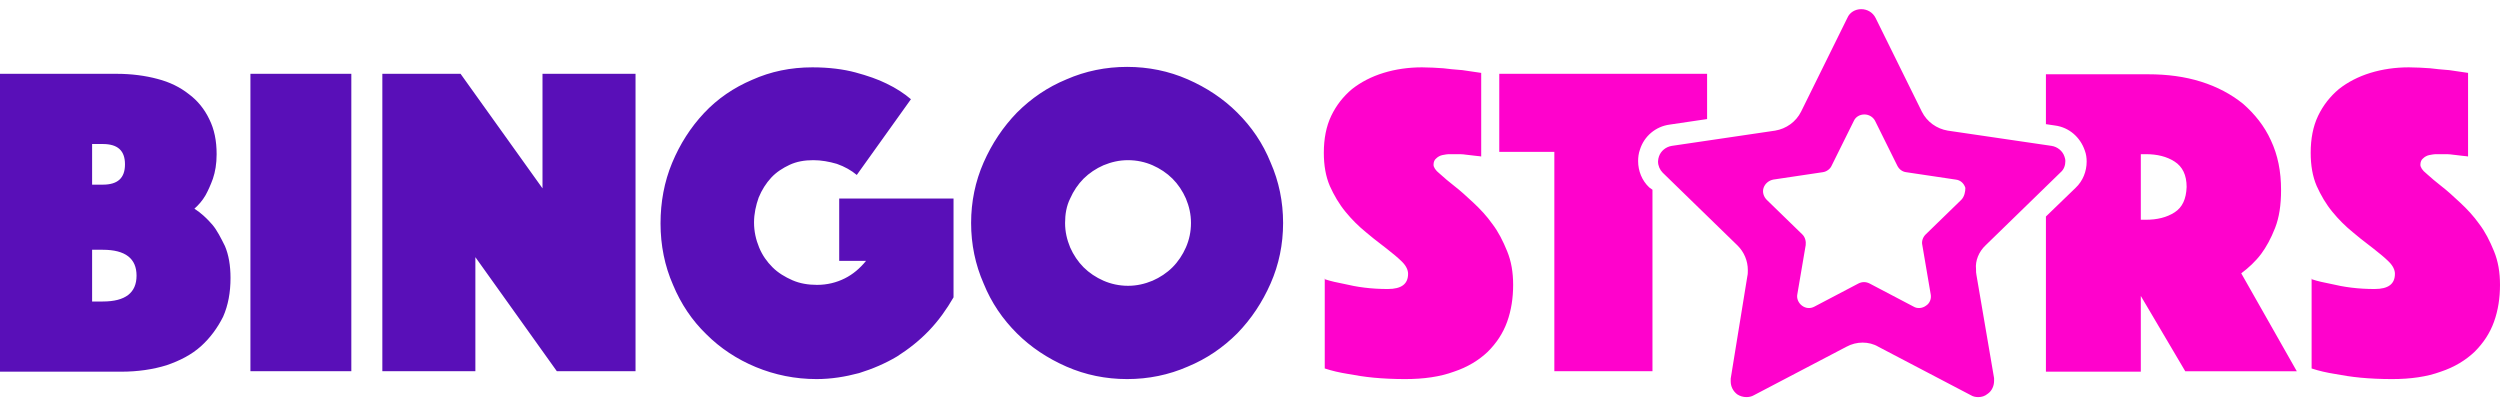
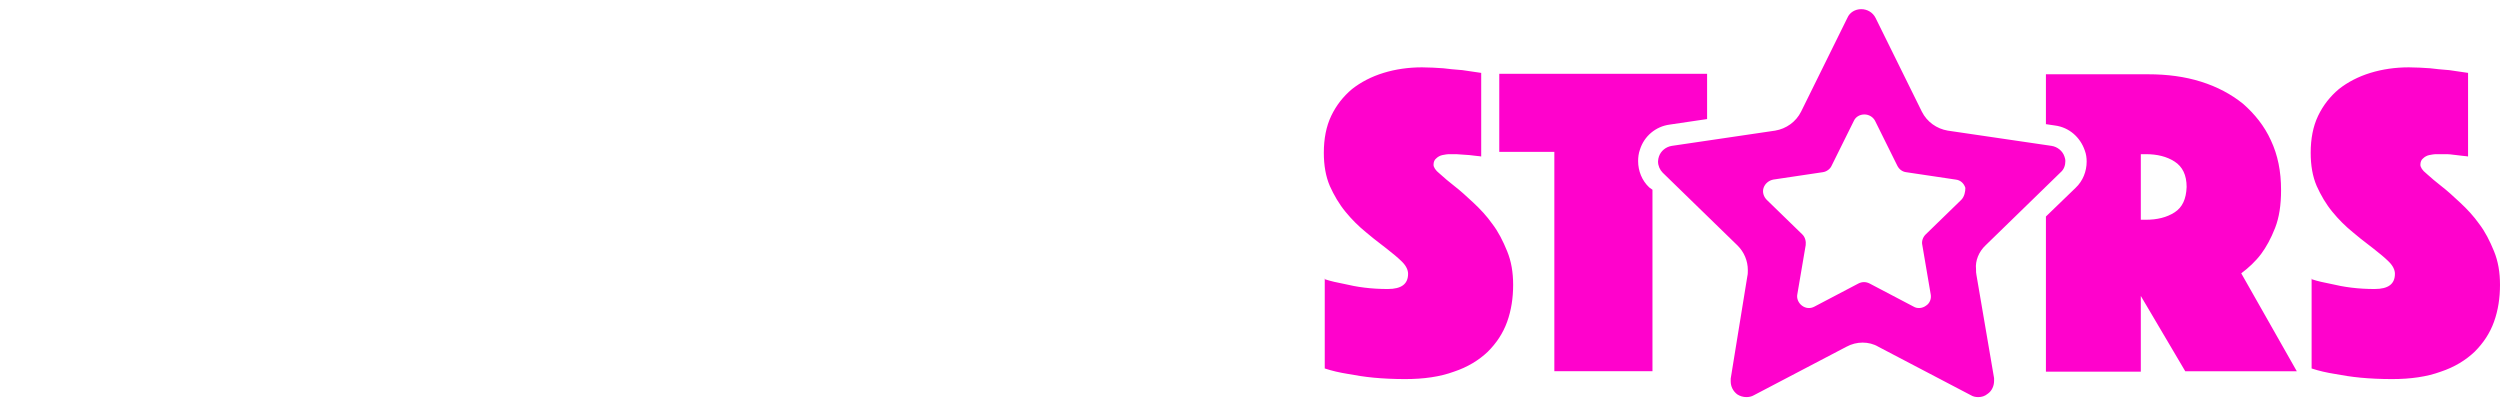
<svg xmlns="http://www.w3.org/2000/svg" width="160" height="26" viewBox="0 0 160 26" fill="none">
-   <path fill-rule="evenodd" clip-rule="evenodd" d="M62.951 10.399C62.418 11.611 62.151 12.911 62.151 14.271C62.151 15.63 62.418 16.931 62.951 18.143C63.455 19.384 64.166 20.419 65.084 21.335C65.973 22.221 67.04 22.931 68.254 23.463C69.469 23.995 70.772 24.261 72.135 24.261C73.498 24.261 74.801 23.995 76.016 23.463C77.23 22.96 78.267 22.251 79.185 21.335C80.074 20.419 80.785 19.355 81.318 18.143C81.852 16.931 82.118 15.63 82.118 14.271C82.118 12.911 81.852 11.611 81.318 10.399C80.815 9.157 80.104 8.123 79.185 7.207C78.297 6.32 77.23 5.611 76.016 5.079C74.801 4.547 73.498 4.281 72.135 4.281C70.772 4.281 69.469 4.547 68.254 5.079C67.04 5.581 66.003 6.29 65.084 7.207C64.196 8.123 63.485 9.187 62.951 10.399ZM68.491 15.837C68.284 15.335 68.165 14.832 68.165 14.271C68.165 13.709 68.254 13.177 68.491 12.704C68.698 12.231 68.995 11.788 69.35 11.433C69.706 11.079 70.15 10.783 70.624 10.576C71.128 10.369 71.631 10.251 72.194 10.251C72.757 10.251 73.29 10.369 73.764 10.576C74.238 10.783 74.683 11.079 75.038 11.433C75.394 11.788 75.69 12.231 75.897 12.704C76.105 13.207 76.223 13.709 76.223 14.271C76.223 14.832 76.105 15.364 75.897 15.837C75.69 16.31 75.394 16.753 75.038 17.108C74.683 17.463 74.238 17.758 73.764 17.965C73.26 18.172 72.757 18.291 72.194 18.291C71.631 18.291 71.098 18.172 70.624 17.965C70.15 17.758 69.706 17.463 69.35 17.108C68.995 16.753 68.698 16.31 68.491 15.837ZM54.834 11.197C54.479 10.902 54.064 10.665 53.561 10.488C53.057 10.34 52.553 10.251 52.05 10.251C51.487 10.251 50.983 10.34 50.539 10.547C50.095 10.754 49.68 11.02 49.354 11.374C49.028 11.729 48.761 12.143 48.554 12.645C48.376 13.148 48.258 13.68 48.258 14.241C48.258 14.803 48.376 15.335 48.584 15.838C48.791 16.34 49.087 16.754 49.443 17.108C49.798 17.463 50.243 17.729 50.717 17.936C51.191 18.143 51.724 18.232 52.287 18.232C52.938 18.232 53.531 18.084 54.064 17.818C54.597 17.552 55.042 17.168 55.427 16.695H53.709V12.704H61.026V19.03C60.581 19.798 60.078 20.507 59.456 21.158C58.834 21.808 58.152 22.34 57.412 22.813C56.671 23.256 55.842 23.611 54.983 23.877C54.094 24.113 53.205 24.261 52.257 24.261C50.894 24.261 49.591 23.995 48.376 23.493C47.162 22.99 46.095 22.281 45.207 21.394C44.288 20.507 43.577 19.443 43.074 18.232C42.54 17.02 42.274 15.69 42.274 14.3C42.274 12.941 42.511 11.64 43.014 10.429C43.518 9.217 44.199 8.153 45.059 7.236C45.918 6.32 46.954 5.611 48.139 5.108C49.324 4.576 50.598 4.31 51.99 4.31C53.057 4.31 53.975 4.429 54.746 4.635C55.516 4.842 56.197 5.079 56.73 5.345C57.352 5.64 57.886 5.995 58.3 6.35L54.834 11.197ZM16.027 4.724H22.485V23.758H16.027V4.724ZM0 4.724H7.465C8.413 4.724 9.302 4.842 10.072 5.049C10.872 5.256 11.524 5.581 12.087 6.025C12.649 6.438 13.094 7 13.39 7.621C13.716 8.271 13.864 9.01 13.864 9.867C13.864 10.488 13.775 10.99 13.627 11.434C13.479 11.847 13.301 12.232 13.153 12.498C12.946 12.852 12.709 13.118 12.442 13.355C12.857 13.621 13.242 13.975 13.598 14.389C13.894 14.744 14.131 15.217 14.397 15.749L14.397 15.749L14.397 15.749C14.634 16.31 14.753 16.99 14.753 17.788C14.753 18.704 14.605 19.532 14.279 20.271C13.923 20.98 13.449 21.631 12.857 22.163C12.264 22.695 11.524 23.079 10.665 23.374C9.806 23.64 8.828 23.788 7.762 23.788H0V4.724ZM7.999 10.517C7.999 9.631 7.525 9.217 6.577 9.217H5.895V11.818H6.577C7.525 11.818 7.999 11.404 7.999 10.517ZM6.577 19.296C8.028 19.296 8.739 18.734 8.739 17.64C8.739 16.547 8.028 15.985 6.577 15.985H5.895V19.296H6.577ZM29.476 4.724H24.47V23.758H30.424V16.458L35.638 23.758H40.674V4.724H34.72V12.054L29.476 4.724Z" fill="#590FB8" />
-   <path fill-rule="evenodd" clip-rule="evenodd" d="M131.887 11.02L127.088 15.69C126.643 16.104 126.406 16.695 126.466 17.227C126.466 17.374 126.466 17.493 126.495 17.611L127.621 24.202V24.379C127.621 24.704 127.473 25.03 127.206 25.207C127.028 25.355 126.821 25.414 126.614 25.414C126.436 25.414 126.288 25.384 126.14 25.296L120.215 22.192C119.919 22.015 119.563 21.926 119.208 21.926C118.852 21.926 118.497 22.015 118.171 22.192L112.246 25.296C112.098 25.384 111.92 25.414 111.772 25.414C111.565 25.414 111.357 25.355 111.179 25.236C110.913 25.03 110.765 24.734 110.765 24.409V24.232L111.831 17.67C111.861 17.552 111.861 17.404 111.861 17.286C111.861 16.695 111.624 16.133 111.209 15.719L106.41 11.049C106.232 10.872 106.114 10.606 106.114 10.34C106.114 10.222 106.143 10.104 106.173 10.015C106.292 9.66 106.617 9.394 107.002 9.335L113.609 8.36C114.32 8.241 114.942 7.798 115.268 7.148L118.23 1.148C118.378 0.793 118.734 0.586 119.119 0.586C119.504 0.586 119.859 0.793 120.037 1.148L123 7.148C123.325 7.798 123.947 8.241 124.658 8.36L131.294 9.335C131.679 9.394 132.005 9.66 132.124 10.015L132.124 10.015C132.153 10.104 132.183 10.192 132.183 10.31C132.183 10.576 132.094 10.842 131.887 11.02ZM123.237 15.01L125.518 12.793C125.725 12.586 125.784 12.261 125.784 12.025C125.695 11.729 125.458 11.522 125.162 11.493L121.992 11.02C121.755 10.99 121.548 10.842 121.429 10.606L120.007 7.739C119.889 7.502 119.622 7.325 119.326 7.325C119.03 7.325 118.763 7.473 118.645 7.739L117.223 10.606C117.134 10.813 116.897 10.99 116.66 11.02L113.49 11.493C113.194 11.552 112.957 11.759 112.868 12.025C112.779 12.291 112.868 12.586 113.075 12.793L115.356 15.01C115.534 15.187 115.593 15.453 115.564 15.69L115.031 18.823C114.971 19.089 115.09 19.384 115.327 19.562C115.564 19.739 115.86 19.768 116.127 19.621L118.941 18.143C119.178 18.025 119.415 18.025 119.652 18.143L122.466 19.621C122.703 19.768 123.029 19.739 123.266 19.562C123.503 19.414 123.622 19.118 123.562 18.823L123.029 15.69C122.97 15.453 123.059 15.187 123.237 15.01ZM84.725 17.847C84.745 17.854 84.764 17.861 84.784 17.868V23.581C85.229 23.729 85.732 23.847 86.295 23.936C86.769 24.024 87.302 24.113 87.924 24.172C88.547 24.231 89.228 24.261 89.939 24.261C91.124 24.261 92.161 24.113 93.049 23.788C93.938 23.492 94.649 23.049 95.212 22.517C95.775 21.955 96.19 21.335 96.456 20.596C96.723 19.857 96.841 19.059 96.841 18.231C96.841 17.433 96.723 16.724 96.456 16.074C96.19 15.423 95.893 14.832 95.508 14.33C95.153 13.827 94.738 13.384 94.294 12.97C93.849 12.556 93.464 12.202 93.079 11.906C92.718 11.629 92.435 11.378 92.181 11.152L92.131 11.108C91.865 10.901 91.746 10.694 91.746 10.547C91.746 10.369 91.805 10.221 91.924 10.133C92.013 10.044 92.161 9.955 92.309 9.926L92.309 9.926C92.457 9.896 92.605 9.867 92.783 9.867H93.198C93.405 9.867 93.612 9.867 93.79 9.896C93.875 9.91 93.96 9.918 94.042 9.925C94.131 9.933 94.217 9.94 94.294 9.955C94.379 9.97 94.464 9.977 94.546 9.984H94.546C94.635 9.992 94.72 9.999 94.797 10.015V4.665C94.412 4.606 93.998 4.547 93.583 4.487L93.418 4.474C93.102 4.448 92.746 4.419 92.368 4.369C91.924 4.34 91.45 4.31 91.005 4.31C90.146 4.31 89.317 4.428 88.547 4.665C87.776 4.901 87.095 5.256 86.532 5.699C85.969 6.172 85.525 6.734 85.199 7.414C84.873 8.093 84.725 8.891 84.725 9.778C84.725 10.576 84.844 11.286 85.11 11.906C85.377 12.497 85.703 13.059 86.117 13.561C86.503 14.034 86.947 14.478 87.421 14.862C87.742 15.139 88.062 15.386 88.372 15.624L88.372 15.624L88.372 15.624C88.492 15.716 88.609 15.806 88.724 15.896C89.139 16.221 89.465 16.488 89.732 16.753C89.998 17.02 90.117 17.285 90.117 17.522C90.117 18.172 89.702 18.497 88.813 18.497C88.31 18.497 87.806 18.468 87.332 18.409C86.828 18.349 86.414 18.261 86.029 18.172L86.028 18.172C85.605 18.088 85.182 18.003 84.784 17.868V17.847H84.725ZM147.884 17.847C147.903 17.854 147.923 17.861 147.943 17.868V23.581C148.387 23.729 148.891 23.847 149.454 23.936C149.928 24.024 150.461 24.113 151.083 24.172C151.705 24.231 152.387 24.261 153.098 24.261C154.283 24.261 155.319 24.113 156.208 23.788C157.097 23.492 157.808 23.049 158.371 22.517C158.934 21.955 159.348 21.335 159.615 20.596C159.882 19.857 160 19.059 160 18.231C160 17.433 159.882 16.724 159.615 16.074C159.348 15.423 159.052 14.832 158.667 14.33C158.311 13.827 157.897 13.384 157.452 12.97C157.008 12.556 156.623 12.202 156.238 11.906C155.877 11.629 155.594 11.378 155.34 11.153L155.34 11.152L155.29 11.108C155.023 10.901 154.905 10.694 154.905 10.547C154.905 10.369 154.964 10.221 155.082 10.133C155.171 10.044 155.319 9.955 155.468 9.926C155.616 9.896 155.764 9.867 155.942 9.867H156.356C156.564 9.867 156.771 9.867 156.949 9.896C157.034 9.91 157.119 9.918 157.201 9.925C157.29 9.933 157.375 9.94 157.452 9.955C157.538 9.97 157.623 9.977 157.705 9.984C157.794 9.992 157.879 9.999 157.956 10.015V4.665C157.571 4.606 157.156 4.547 156.742 4.487L156.741 4.487L156.577 4.474C156.261 4.448 155.904 4.419 155.527 4.369C155.082 4.34 154.608 4.31 154.164 4.31C153.305 4.31 152.476 4.428 151.705 4.665C150.935 4.901 150.254 5.256 149.691 5.699C149.128 6.172 148.684 6.734 148.358 7.414C148.032 8.093 147.884 8.891 147.884 9.778C147.884 10.576 148.002 11.286 148.269 11.906C148.536 12.497 148.861 13.059 149.276 13.561C149.661 14.034 150.106 14.478 150.58 14.862C150.9 15.139 151.221 15.386 151.531 15.624C151.65 15.716 151.768 15.806 151.883 15.896C152.298 16.221 152.624 16.488 152.89 16.753C153.157 17.02 153.275 17.285 153.275 17.522C153.275 18.172 152.861 18.497 151.972 18.497C151.468 18.497 150.965 18.468 150.491 18.409C149.987 18.349 149.572 18.261 149.187 18.172L149.187 18.172C148.764 18.088 148.341 18.003 147.943 17.868V17.847H147.884ZM104.84 10.31C104.84 10.931 105.077 11.552 105.551 11.995L105.758 12.143V23.758H99.478V9.719H95.953V4.724H109.254V7.62L106.854 7.975C105.966 8.093 105.225 8.714 104.958 9.571C104.869 9.808 104.84 10.074 104.84 10.31ZM143.44 17.493C143.914 17.138 144.358 16.724 144.714 16.251C145.04 15.808 145.336 15.276 145.603 14.596C145.869 13.916 145.988 13.118 145.988 12.172C145.988 10.961 145.78 9.926 145.336 8.98C144.921 8.064 144.299 7.296 143.559 6.645C142.788 6.025 141.9 5.552 140.863 5.227C139.826 4.901 138.7 4.754 137.486 4.754H130.939V7.946L131.531 8.034C132.42 8.153 133.131 8.773 133.427 9.631C133.516 9.867 133.546 10.103 133.546 10.34C133.546 10.961 133.309 11.581 132.835 12.025L130.939 13.857V23.788H137.012V18.941L139.856 23.759H146.995L143.44 17.493ZM139.174 13.591C138.671 13.916 138.049 14.064 137.338 14.064H137.012V9.867H137.338C138.049 9.867 138.671 10.015 139.174 10.34C139.678 10.665 139.944 11.197 139.944 11.966C139.915 12.734 139.678 13.266 139.174 13.591Z" fill="#FF02CC" />
+   <path fill-rule="evenodd" clip-rule="evenodd" d="M131.887 11.02L127.088 15.69C126.643 16.104 126.406 16.695 126.466 17.227C126.466 17.374 126.466 17.493 126.495 17.611L127.621 24.202V24.379C127.621 24.704 127.473 25.03 127.206 25.207C127.028 25.355 126.821 25.414 126.614 25.414C126.436 25.414 126.288 25.384 126.14 25.296L120.215 22.192C119.919 22.015 119.563 21.926 119.208 21.926C118.852 21.926 118.497 22.015 118.171 22.192L112.246 25.296C112.098 25.384 111.92 25.414 111.772 25.414C111.565 25.414 111.357 25.355 111.179 25.236C110.913 25.03 110.765 24.734 110.765 24.409V24.232L111.831 17.67C111.861 17.552 111.861 17.404 111.861 17.286C111.861 16.695 111.624 16.133 111.209 15.719L106.41 11.049C106.232 10.872 106.114 10.606 106.114 10.34C106.114 10.222 106.143 10.104 106.173 10.015C106.292 9.66 106.617 9.394 107.002 9.335L113.609 8.36C114.32 8.241 114.942 7.798 115.268 7.148L118.23 1.148C118.378 0.793 118.734 0.586 119.119 0.586C119.504 0.586 119.859 0.793 120.037 1.148L123 7.148C123.325 7.798 123.947 8.241 124.658 8.36L131.294 9.335C131.679 9.394 132.005 9.66 132.124 10.015L132.124 10.015C132.153 10.104 132.183 10.192 132.183 10.31C132.183 10.576 132.094 10.842 131.887 11.02ZM123.237 15.01L125.518 12.793C125.725 12.586 125.784 12.261 125.784 12.025C125.695 11.729 125.458 11.522 125.162 11.493L121.992 11.02C121.755 10.99 121.548 10.842 121.429 10.606L120.007 7.739C119.889 7.502 119.622 7.325 119.326 7.325C119.03 7.325 118.763 7.473 118.645 7.739L117.223 10.606C117.134 10.813 116.897 10.99 116.66 11.02L113.49 11.493C113.194 11.552 112.957 11.759 112.868 12.025C112.779 12.291 112.868 12.586 113.075 12.793L115.356 15.01C115.534 15.187 115.593 15.453 115.564 15.69L115.031 18.823C114.971 19.089 115.09 19.384 115.327 19.562C115.564 19.739 115.86 19.768 116.127 19.621L118.941 18.143C119.178 18.025 119.415 18.025 119.652 18.143L122.466 19.621C122.703 19.768 123.029 19.739 123.266 19.562C123.503 19.414 123.622 19.118 123.562 18.823L123.029 15.69C122.97 15.453 123.059 15.187 123.237 15.01ZM84.725 17.847C84.745 17.854 84.764 17.861 84.784 17.868V23.581C85.229 23.729 85.732 23.847 86.295 23.936C86.769 24.024 87.302 24.113 87.924 24.172C88.547 24.231 89.228 24.261 89.939 24.261C91.124 24.261 92.161 24.113 93.049 23.788C93.938 23.492 94.649 23.049 95.212 22.517C95.775 21.955 96.19 21.335 96.456 20.596C96.723 19.857 96.841 19.059 96.841 18.231C96.841 17.433 96.723 16.724 96.456 16.074C96.19 15.423 95.893 14.832 95.508 14.33C95.153 13.827 94.738 13.384 94.294 12.97C93.849 12.556 93.464 12.202 93.079 11.906C92.718 11.629 92.435 11.378 92.181 11.152L92.131 11.108C91.865 10.901 91.746 10.694 91.746 10.547C91.746 10.369 91.805 10.221 91.924 10.133C92.013 10.044 92.161 9.955 92.309 9.926L92.309 9.926C92.457 9.896 92.605 9.867 92.783 9.867H93.198C93.875 9.91 93.96 9.918 94.042 9.925C94.131 9.933 94.217 9.94 94.294 9.955C94.379 9.97 94.464 9.977 94.546 9.984H94.546C94.635 9.992 94.72 9.999 94.797 10.015V4.665C94.412 4.606 93.998 4.547 93.583 4.487L93.418 4.474C93.102 4.448 92.746 4.419 92.368 4.369C91.924 4.34 91.45 4.31 91.005 4.31C90.146 4.31 89.317 4.428 88.547 4.665C87.776 4.901 87.095 5.256 86.532 5.699C85.969 6.172 85.525 6.734 85.199 7.414C84.873 8.093 84.725 8.891 84.725 9.778C84.725 10.576 84.844 11.286 85.11 11.906C85.377 12.497 85.703 13.059 86.117 13.561C86.503 14.034 86.947 14.478 87.421 14.862C87.742 15.139 88.062 15.386 88.372 15.624L88.372 15.624L88.372 15.624C88.492 15.716 88.609 15.806 88.724 15.896C89.139 16.221 89.465 16.488 89.732 16.753C89.998 17.02 90.117 17.285 90.117 17.522C90.117 18.172 89.702 18.497 88.813 18.497C88.31 18.497 87.806 18.468 87.332 18.409C86.828 18.349 86.414 18.261 86.029 18.172L86.028 18.172C85.605 18.088 85.182 18.003 84.784 17.868V17.847H84.725ZM147.884 17.847C147.903 17.854 147.923 17.861 147.943 17.868V23.581C148.387 23.729 148.891 23.847 149.454 23.936C149.928 24.024 150.461 24.113 151.083 24.172C151.705 24.231 152.387 24.261 153.098 24.261C154.283 24.261 155.319 24.113 156.208 23.788C157.097 23.492 157.808 23.049 158.371 22.517C158.934 21.955 159.348 21.335 159.615 20.596C159.882 19.857 160 19.059 160 18.231C160 17.433 159.882 16.724 159.615 16.074C159.348 15.423 159.052 14.832 158.667 14.33C158.311 13.827 157.897 13.384 157.452 12.97C157.008 12.556 156.623 12.202 156.238 11.906C155.877 11.629 155.594 11.378 155.34 11.153L155.34 11.152L155.29 11.108C155.023 10.901 154.905 10.694 154.905 10.547C154.905 10.369 154.964 10.221 155.082 10.133C155.171 10.044 155.319 9.955 155.468 9.926C155.616 9.896 155.764 9.867 155.942 9.867H156.356C156.564 9.867 156.771 9.867 156.949 9.896C157.034 9.91 157.119 9.918 157.201 9.925C157.29 9.933 157.375 9.94 157.452 9.955C157.538 9.97 157.623 9.977 157.705 9.984C157.794 9.992 157.879 9.999 157.956 10.015V4.665C157.571 4.606 157.156 4.547 156.742 4.487L156.741 4.487L156.577 4.474C156.261 4.448 155.904 4.419 155.527 4.369C155.082 4.34 154.608 4.31 154.164 4.31C153.305 4.31 152.476 4.428 151.705 4.665C150.935 4.901 150.254 5.256 149.691 5.699C149.128 6.172 148.684 6.734 148.358 7.414C148.032 8.093 147.884 8.891 147.884 9.778C147.884 10.576 148.002 11.286 148.269 11.906C148.536 12.497 148.861 13.059 149.276 13.561C149.661 14.034 150.106 14.478 150.58 14.862C150.9 15.139 151.221 15.386 151.531 15.624C151.65 15.716 151.768 15.806 151.883 15.896C152.298 16.221 152.624 16.488 152.89 16.753C153.157 17.02 153.275 17.285 153.275 17.522C153.275 18.172 152.861 18.497 151.972 18.497C151.468 18.497 150.965 18.468 150.491 18.409C149.987 18.349 149.572 18.261 149.187 18.172L149.187 18.172C148.764 18.088 148.341 18.003 147.943 17.868V17.847H147.884ZM104.84 10.31C104.84 10.931 105.077 11.552 105.551 11.995L105.758 12.143V23.758H99.478V9.719H95.953V4.724H109.254V7.62L106.854 7.975C105.966 8.093 105.225 8.714 104.958 9.571C104.869 9.808 104.84 10.074 104.84 10.31ZM143.44 17.493C143.914 17.138 144.358 16.724 144.714 16.251C145.04 15.808 145.336 15.276 145.603 14.596C145.869 13.916 145.988 13.118 145.988 12.172C145.988 10.961 145.78 9.926 145.336 8.98C144.921 8.064 144.299 7.296 143.559 6.645C142.788 6.025 141.9 5.552 140.863 5.227C139.826 4.901 138.7 4.754 137.486 4.754H130.939V7.946L131.531 8.034C132.42 8.153 133.131 8.773 133.427 9.631C133.516 9.867 133.546 10.103 133.546 10.34C133.546 10.961 133.309 11.581 132.835 12.025L130.939 13.857V23.788H137.012V18.941L139.856 23.759H146.995L143.44 17.493ZM139.174 13.591C138.671 13.916 138.049 14.064 137.338 14.064H137.012V9.867H137.338C138.049 9.867 138.671 10.015 139.174 10.34C139.678 10.665 139.944 11.197 139.944 11.966C139.915 12.734 139.678 13.266 139.174 13.591Z" fill="#FF02CC" />
</svg>